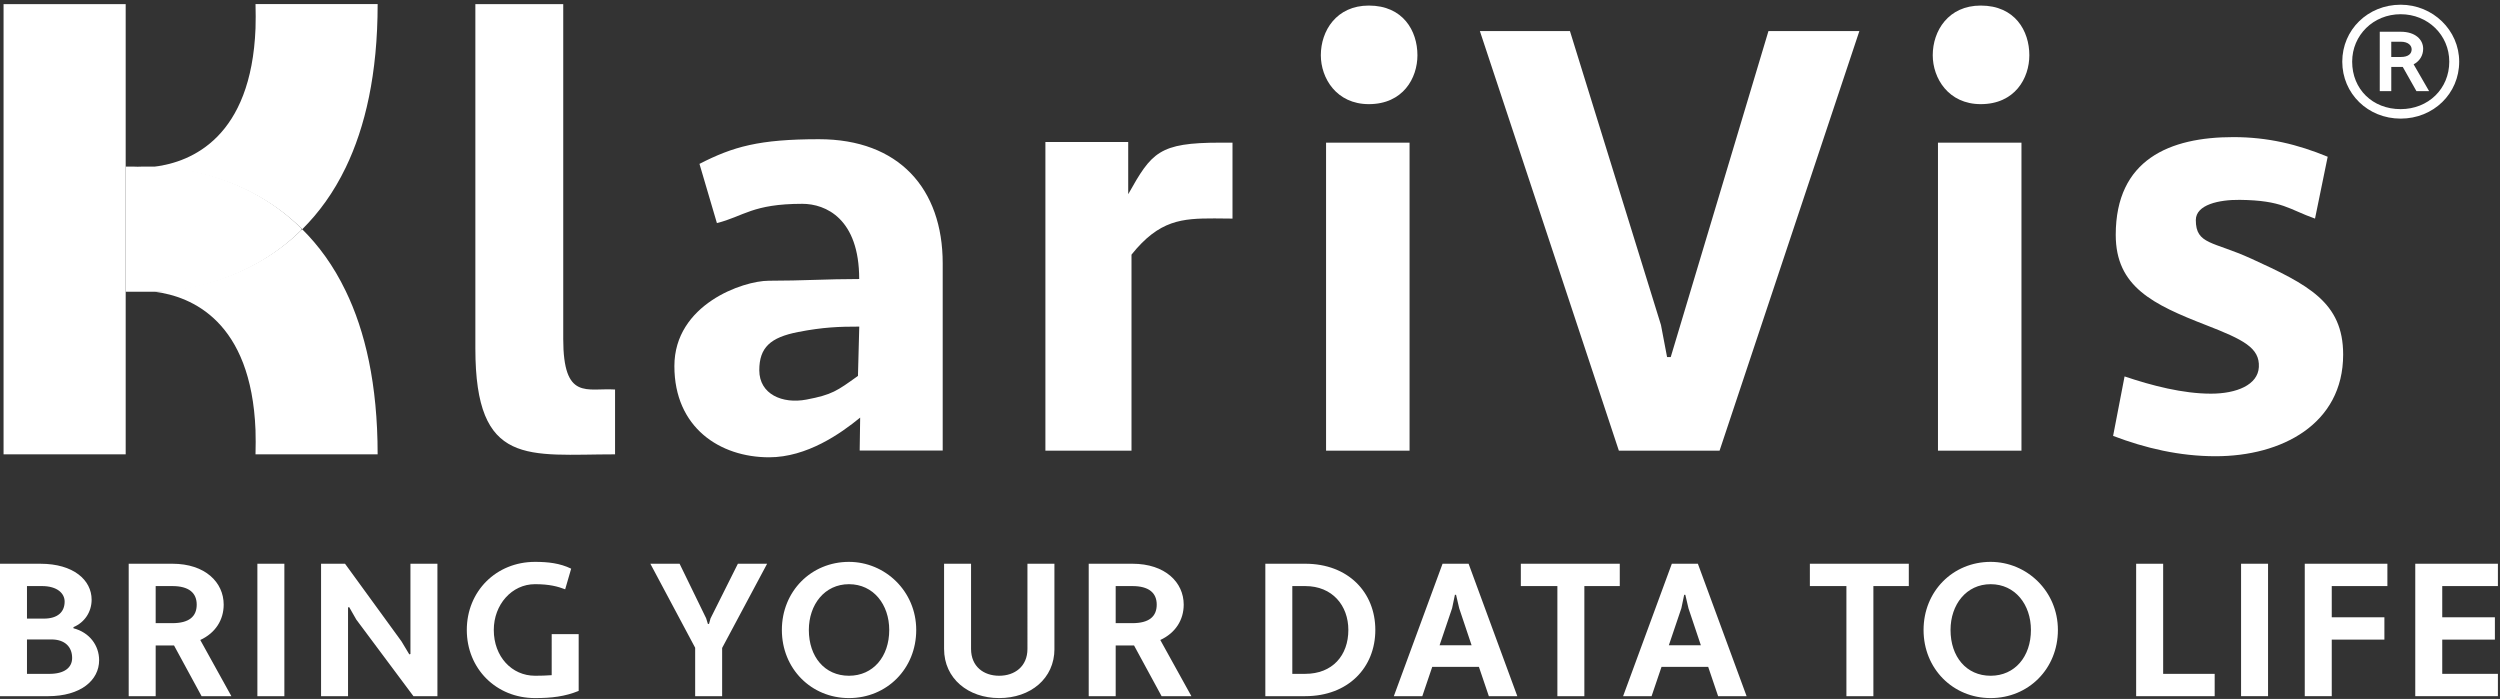
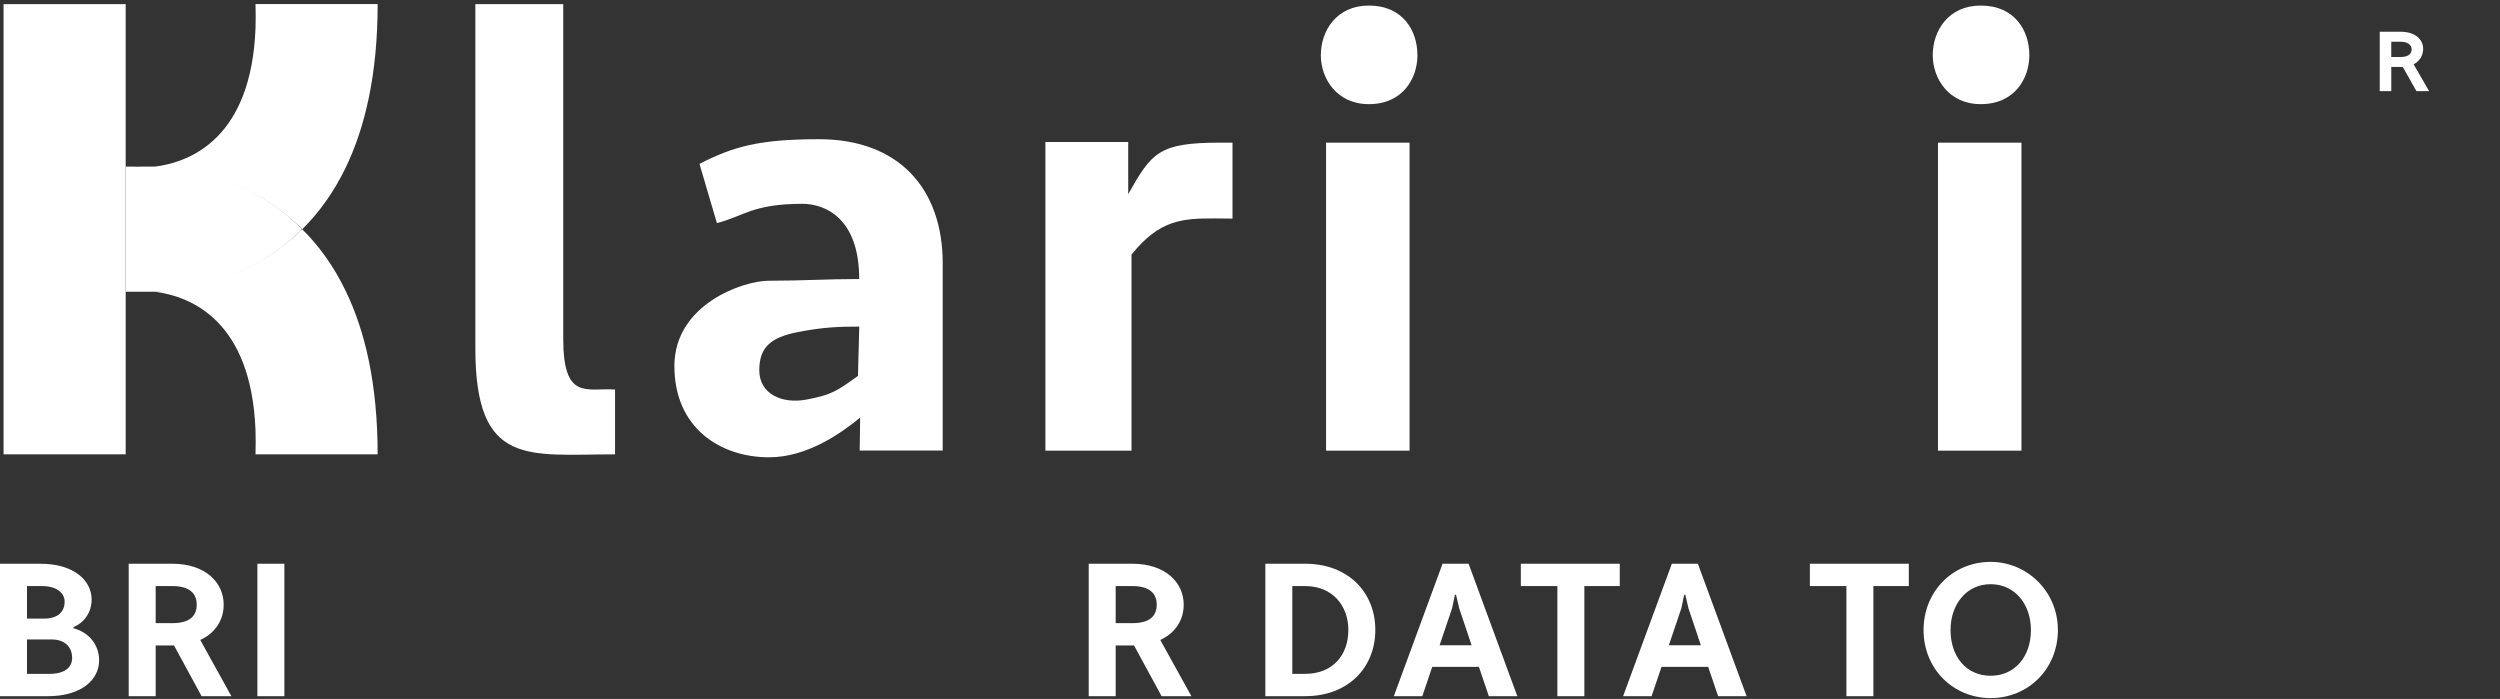
<svg xmlns="http://www.w3.org/2000/svg" xmlns:xlink="http://www.w3.org/1999/xlink" viewBox="0 0 186 52">
  <rect x="0" y="0" width="186" height="52" fill="#333333" stroke="none" />
  <defs>
    <style>
			.kv-fill-white{fill:#fff}
		</style>
    <path id="kv-path-1" d="M0 0h54.564v10.096H0z" />
    <path id="kv-path-2" d="M0 0h18.455v10.096H0z" />
  </defs>
  <path class="kv-fill-white" d="M41.905 25.195V.306H35.367v25.623c0 8.864 3.947 7.874 10.393 7.874v-4.823c-2.089-.137-3.856.86-3.856-3.785M63.832 27.968c-1.563 1.119-1.916 1.396-3.834 1.761-1.785.339-3.507-.395-3.507-2.183 0-1.696.831-2.441 2.882-2.843 1.872-.367 3.096-.404 4.556-.404l-.097 3.669Zm-2.9-17.611c-4.459 0-6.385.551-8.892 1.835l1.298 4.406c1.997-.504 2.645-1.434 6.352-1.434 1.744 0 4.234 1.101 4.234 5.595-2.399 0-4.226.128-6.723.128-1.926 0-7.027 1.765-7.027 6.349 0 4.583 3.393 6.787 7.045 6.787 2.815 0 5.324-1.762 6.777-2.954l-.036 2.449h6.177v-13.924c0-5.567-3.271-9.237-9.205-9.237ZM83.939 14.448v-3.881H77.778v22.964h6.406v-14.586c2.071-2.589 3.762-2.695 6.169-2.695l1.345.013v-5.65h-.909c-4.579 0-5.106.733-6.849 3.834" />
  <path class="kv-fill-white" d="M101.842 7.748c2.543 0 3.615-1.933 3.615-3.638 0-1.819-1.072-3.696-3.615-3.696-2.411 0-3.572 1.877-3.572 3.696 0 1.705 1.161 3.638 3.572 3.638M98.659 33.532h6.212v-22.918H98.659z" />
  <path class="kv-fill-white" d="M144.185 33.532h6.212v-22.918h-6.212zM147.368 7.748c2.543 0 3.615-1.933 3.615-3.638 0-1.819-1.072-3.696-3.615-3.696-2.411 0-3.572 1.877-3.572 3.696 0 1.705 1.161 3.638 3.572 3.638" />
-   <path class="kv-fill-white" d="m127.935 33.532 10.403-31.223h-6.764l-7.271 24.255h-.273l-.454-2.384-6.773-21.871h-6.701l10.342 31.223h7.491M167.475 19.236c-2.823-1.291-4.106-1.027-4.106-2.862 0-1.146 1.728-1.522 3.271-1.504 3.198.037 3.644.707 5.597 1.394l.943-4.602c-2.225-.917-4.435-1.461-7.022-1.461-4.722 0-8.747 1.661-8.747 7.274 0 3.853 2.758 5.173 6.723 6.714 2.767 1.076 3.998 1.688 3.925 3.119-.068 1.327-1.654 1.981-3.562 1.981-2.088 0-4.386-.595-6.429-1.283l-.853 4.425c2.406.917 4.948 1.513 7.627 1.513 4.902 0 9.489-2.383 9.489-7.563 0-3.896-2.602-5.2-6.853-7.145M182.226 4.588c0 2.013-1.556 3.531-3.618 3.531-2.09 0-3.607-1.485-3.607-3.531 0-1.979 1.584-3.53 3.607-3.53 2.029 0 3.618 1.551 3.618 3.53ZM178.608.351c-2.435 0-4.343 1.861-4.343 4.237 0 2.376 1.908 4.237 4.343 4.237 2.442 0 4.356-1.861 4.356-4.237 0-2.336-1.954-4.237-4.356-4.237Z" />
  <path class="kv-fill-white" d="M178.619 4.24h-.709v-1.136h.709c.551 0 .808.278.808.568 0 .336-.258.568-.808.568Zm1.664-.615c0-.684-.588-1.263-1.664-1.263h-1.565v4.417h.857V4.982h.856l1.015 1.797h.942l-1.15-1.994c.465-.243.71-.673.71-1.159ZM25.714 21.637c-.905-1.88-2.015-3.38-3.228-4.579-.017.009-.034.026-.051.043-1.085 1.069-2.255 1.888-3.425 2.526-2.4 1.302-4.833 1.819-6.652 2.009-.299.034-.581.051-.846.069 2.742.353 7.182 2.181 7.498 10.303.017.569.017 1.164 0 1.793h9.086c0-5.216-.93-9.174-2.382-12.165M22.435 17.006c.017.017.034.035.051.043h.009c1.213-1.207 2.323-2.707 3.228-4.587 1.443-2.992 2.374-6.941 2.374-12.157h-9.086c.017.629.017 1.225 0 1.793-.316 8.122-4.756 9.95-7.498 10.303.239.009.487.035.751.061 1.828.181 4.305.69 6.746 2.017 1.17.638 2.34 1.457 3.425 2.526M.265 21.637h9.086v-9.174H.265zM.265 33.803h9.086v-12.166H.265zM9.351 12.411V.306H.265v12.157h9.086v-.052" />
  <path class="kv-fill-white" d="M22.435 17.102v-.095c-1.085-1.085-2.255-1.917-3.425-2.565-2.442-1.347-4.919-1.864-6.746-2.047H10.59c-.257.017-.47.009-.658 0h-.581v9.311h3.006c1.819-.193 4.252-.718 6.652-2.039 1.17-.647 2.34-1.479 3.425-2.564M2.007 47.573v2.562H3.68c1.088 0 1.687-.45 1.687-1.182 0-.816-.53-1.379-1.548-1.379H2.008Zm0-3.969v2.421h1.255c1.046 0 1.547-.507 1.547-1.267 0-.605-.544-1.154-1.687-1.154H2.007ZM0 41.943h3.011c2.453 0 3.806 1.211 3.806 2.675 0 .9-.515 1.689-1.352 2.041v.084c1.199.31 1.91 1.281 1.91 2.379 0 1.478-1.352 2.674-3.806 2.674H0v-9.853ZM11.582 43.604v2.759h1.241c1.226 0 1.812-.479 1.812-1.38 0-.873-.585-1.379-1.812-1.379h-1.241Zm-2.007-1.662h3.248c2.454 0 3.819 1.394 3.819 3.041 0 1.14-.613 2.111-1.742 2.632l2.314 4.18h-2.217l-2.049-3.772h-1.366v3.772H9.575v-9.853ZM19.149 51.795h2.008v-9.853H19.149z" />
  <g transform="translate(23.887 41.803)">
    <mask id="kv-mask-1" class="kv-fill-white">
      <use xlink:href="#kv-path-1" />
    </mask>
-     <path class="kv-fill-white" d="m2.621 4.293-.53-.929-.084.028v6.601H0V.14h1.784L5.981 5.911l.585.972.084-.028V.14h2.007v9.853H6.873L2.621 4.293M15.918 8.473c.432 0 .85-.014 1.241-.043V5.377h2.007v4.223c-1.031.421-2.021.534-3.248.534-2.886 0-5.075-2.181-5.075-5.067C10.843 2.181 13.032 0 15.918 0c.961 0 1.854.098 2.69.506l-.446 1.535c-.557-.211-1.171-.381-2.244-.381-1.729 0-3.067 1.52-3.067 3.406 0 1.984 1.339 3.406 3.067 3.406M28.654 4.208l.126.408h.084l.112-.408 2.035-4.068h2.175l-3.346 6.264v3.589h-2.007V6.39L24.5.14h2.175l1.98 4.068M39.275 8.473c1.798 0 2.997-1.422 2.997-3.406 0-1.886-1.171-3.406-2.997-3.406-1.812 0-2.984 1.52-2.984 3.406 0 1.984 1.171 3.406 2.984 3.406Zm0-8.473c2.69 0 5.005 2.181 5.005 5.067 0 2.885-2.189 5.067-5.005 5.067-2.802 0-4.991-2.181-4.991-5.067C34.284 2.181 36.473 0 39.275 0ZM54.564 6.474c0 2.211-1.784 3.66-4.113 3.66-2.3 0-4.099-1.449-4.099-3.66V.14h2.007v6.334c0 1.31.934 1.999 2.091 1.999 1.157 0 2.105-.69 2.105-1.999V.14h2.007v6.334" mask="url(#b)" />
  </g>
  <path class="kv-fill-white" d="M83.007 43.604v2.759h1.241c1.227 0 1.812-.479 1.812-1.38 0-.873-.585-1.379-1.812-1.379h-1.241Zm-2.007-1.662h3.248c2.454 0 3.82 1.394 3.82 3.041 0 1.14-.613 2.111-1.742 2.632l2.314 4.18H86.422l-2.049-3.772h-1.366v3.772h-2.007v-9.853ZM96.148 43.604v6.53h.962c2.021 0 3.207-1.365 3.207-3.265 0-1.815-1.186-3.265-3.207-3.265h-.962Zm-2.007-1.662h2.969c3.192 0 5.214 2.126 5.214 4.927 0 2.801-2.022 4.926-5.214 4.926H94.141v-9.853ZM107.103 48.009h2.384l-.92-2.745-.237-1.013h-.084l-.209.999-.933 2.759Zm2.927 1.605h-3.471l-.739 2.181h-2.119l3.625-9.853h1.938l3.624 9.853h-2.118l-.739-2.181ZM117.876 43.604v8.191h-2.007v-8.191H113.15v-1.662h7.361v1.662h-2.635M124.161 48.009h2.383l-.92-2.745-.237-1.013h-.084l-.209.999-.933 2.759Zm2.927 1.605h-3.471l-.739 2.181h-2.119l3.625-9.853h1.938l3.625 9.853h-2.119l-.739-2.181Z" />
  <g transform="translate(134.654 41.803)">
    <mask id="kv-mask-2" class="kv-fill-white">
      <use xlink:href="#kv-path-2" />
    </mask>
    <path class="kv-fill-white" d="M4.726 1.802v8.191H2.719V1.802H0V.14h7.361v1.662h-2.635M13.45 8.473c1.798 0 2.997-1.422 2.997-3.406 0-1.886-1.171-3.406-2.997-3.406-1.813 0-2.984 1.52-2.984 3.406 0 1.984 1.171 3.406 2.984 3.406Zm0-8.473c2.691 0 5.004 2.181 5.004 5.067 0 2.885-2.188 5.067-5.004 5.067-2.802 0-4.991-2.181-4.991-5.067C8.459 2.181 10.648 0 13.45 0Z" mask="url(#d)" />
  </g>
-   <path class="kv-fill-white" d="M158.931 41.943h2.008v8.192h3.833v1.661h-5.842v-9.853M166.736 51.795h2.007v-9.853h-2.007zM173.482 47.587v4.208h-2.008v-9.853h6.148v1.662h-4.14v2.322h3.917v1.661h-3.917M179.696 51.795v-9.853h6.148v1.662h-4.141v2.322h3.917v1.661h-3.917v2.547h4.141v1.661h-6.148" />
</svg>